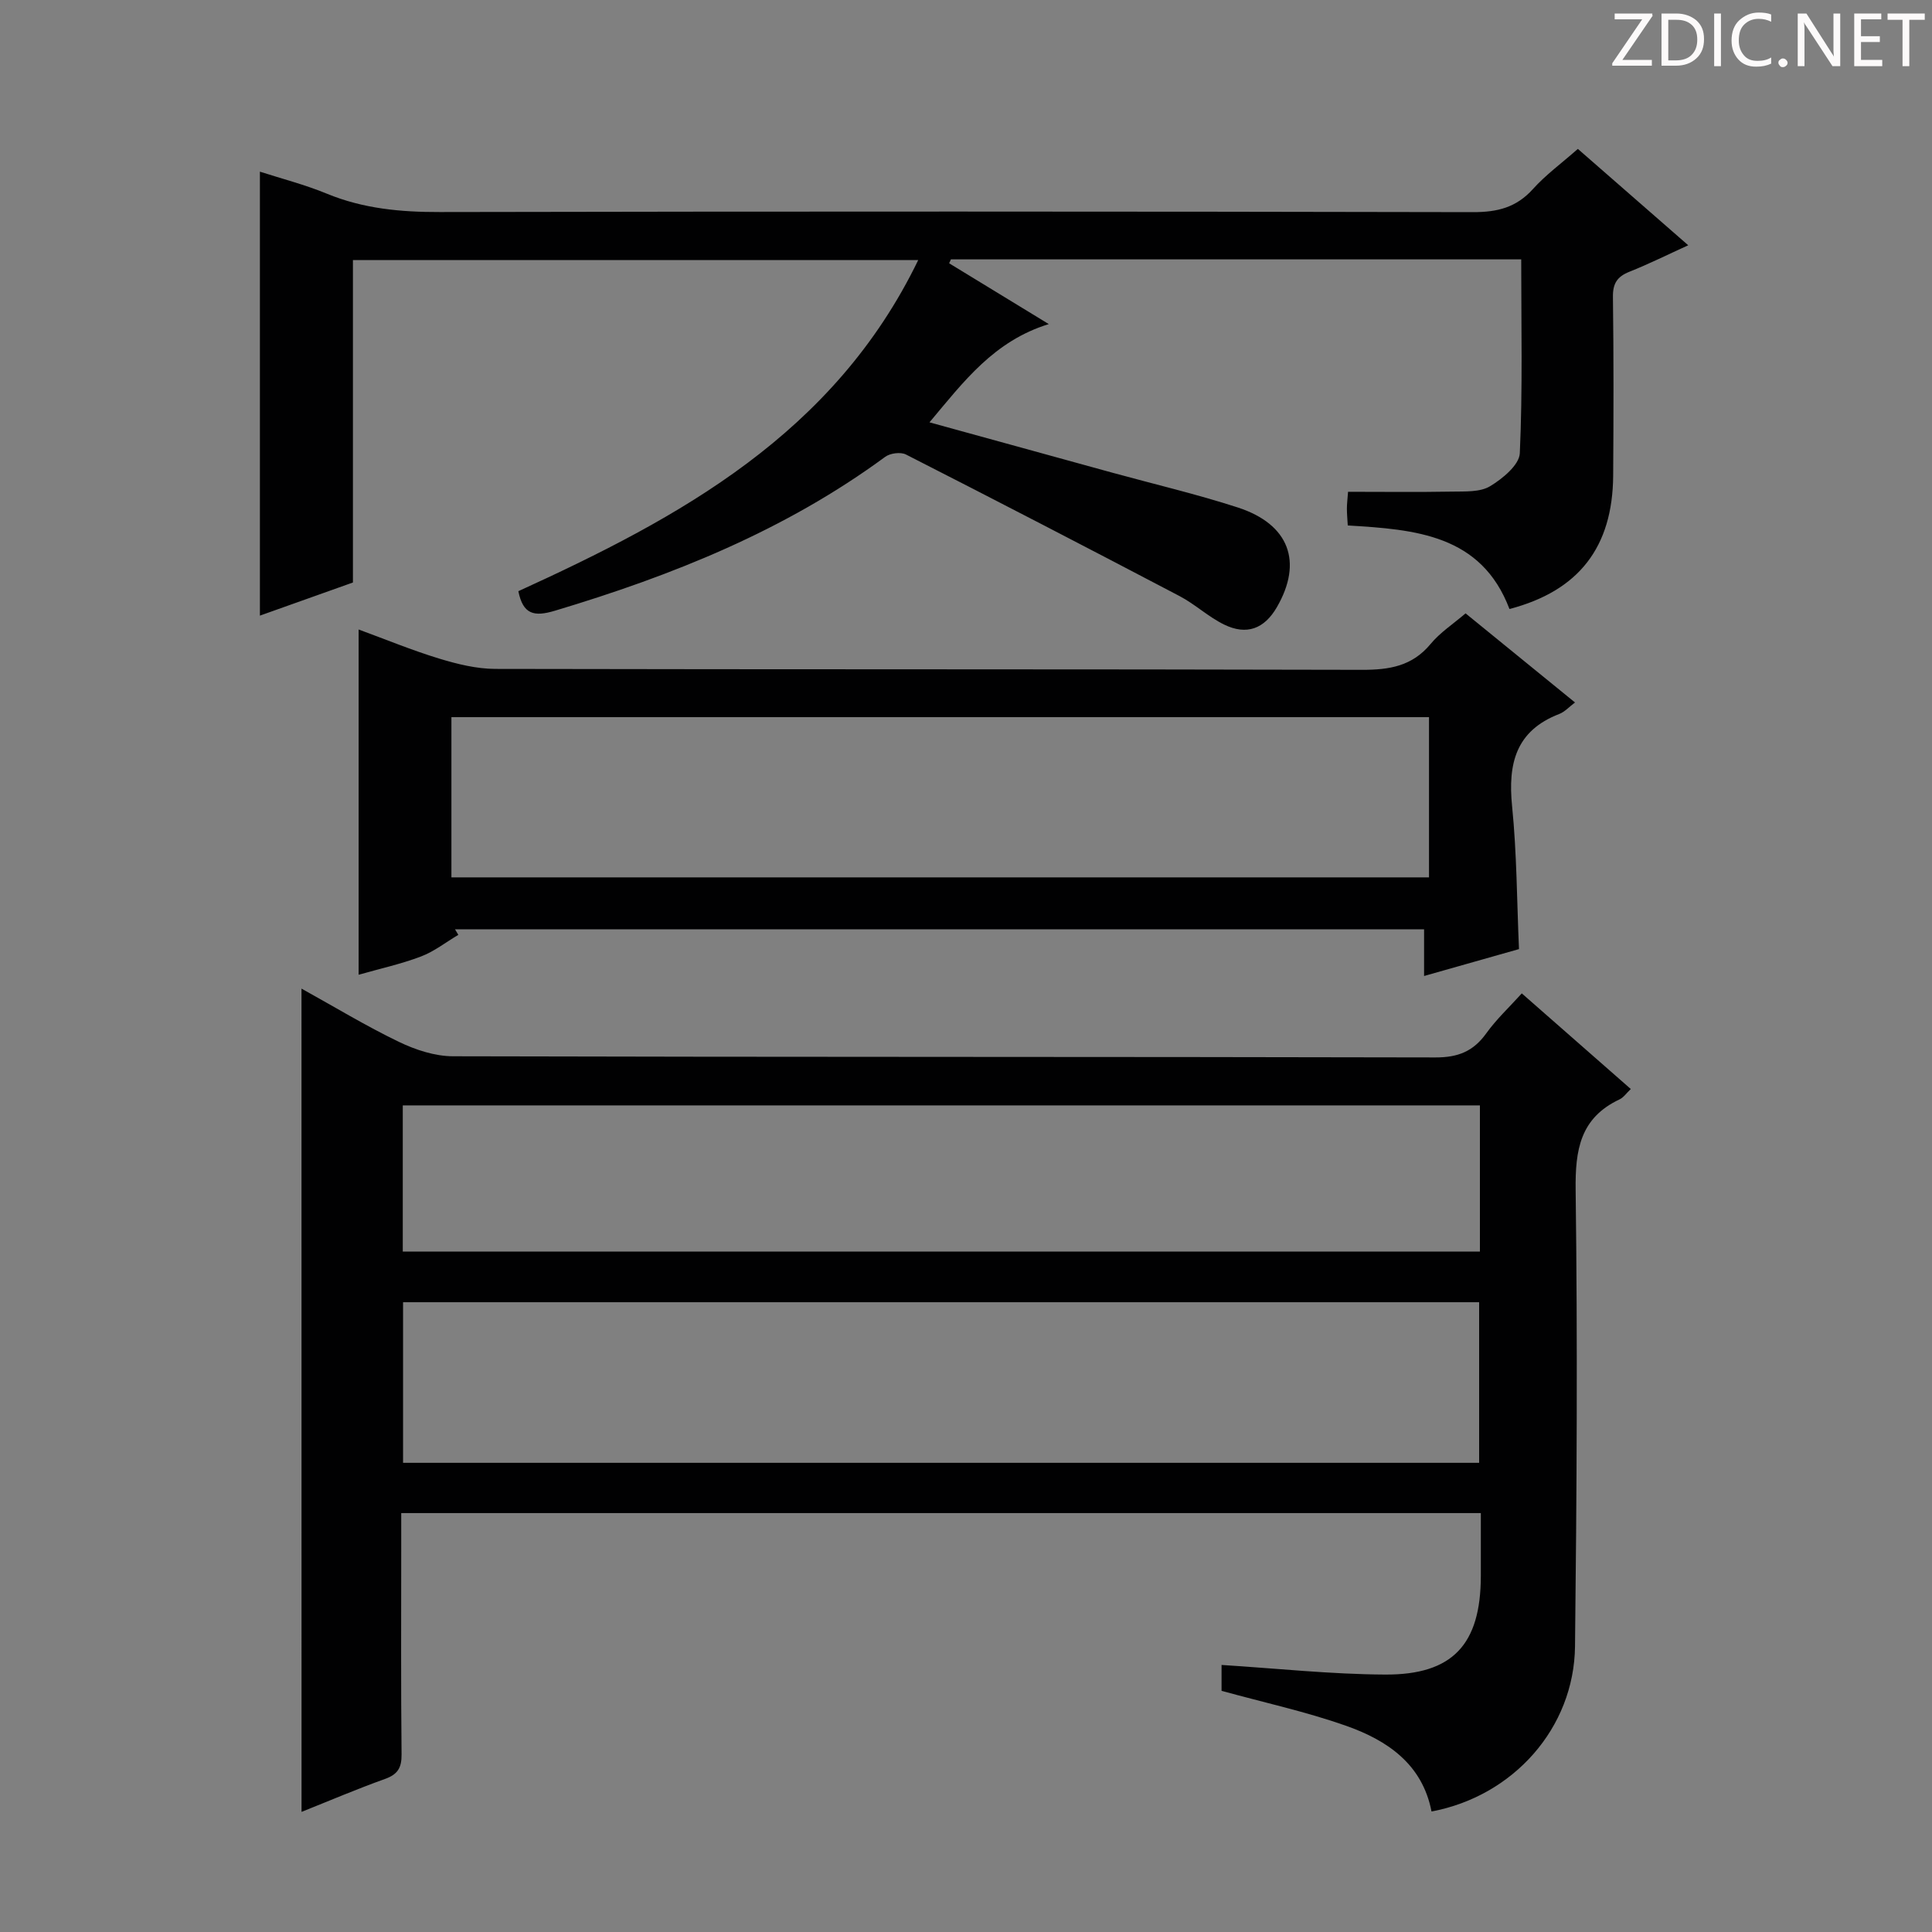
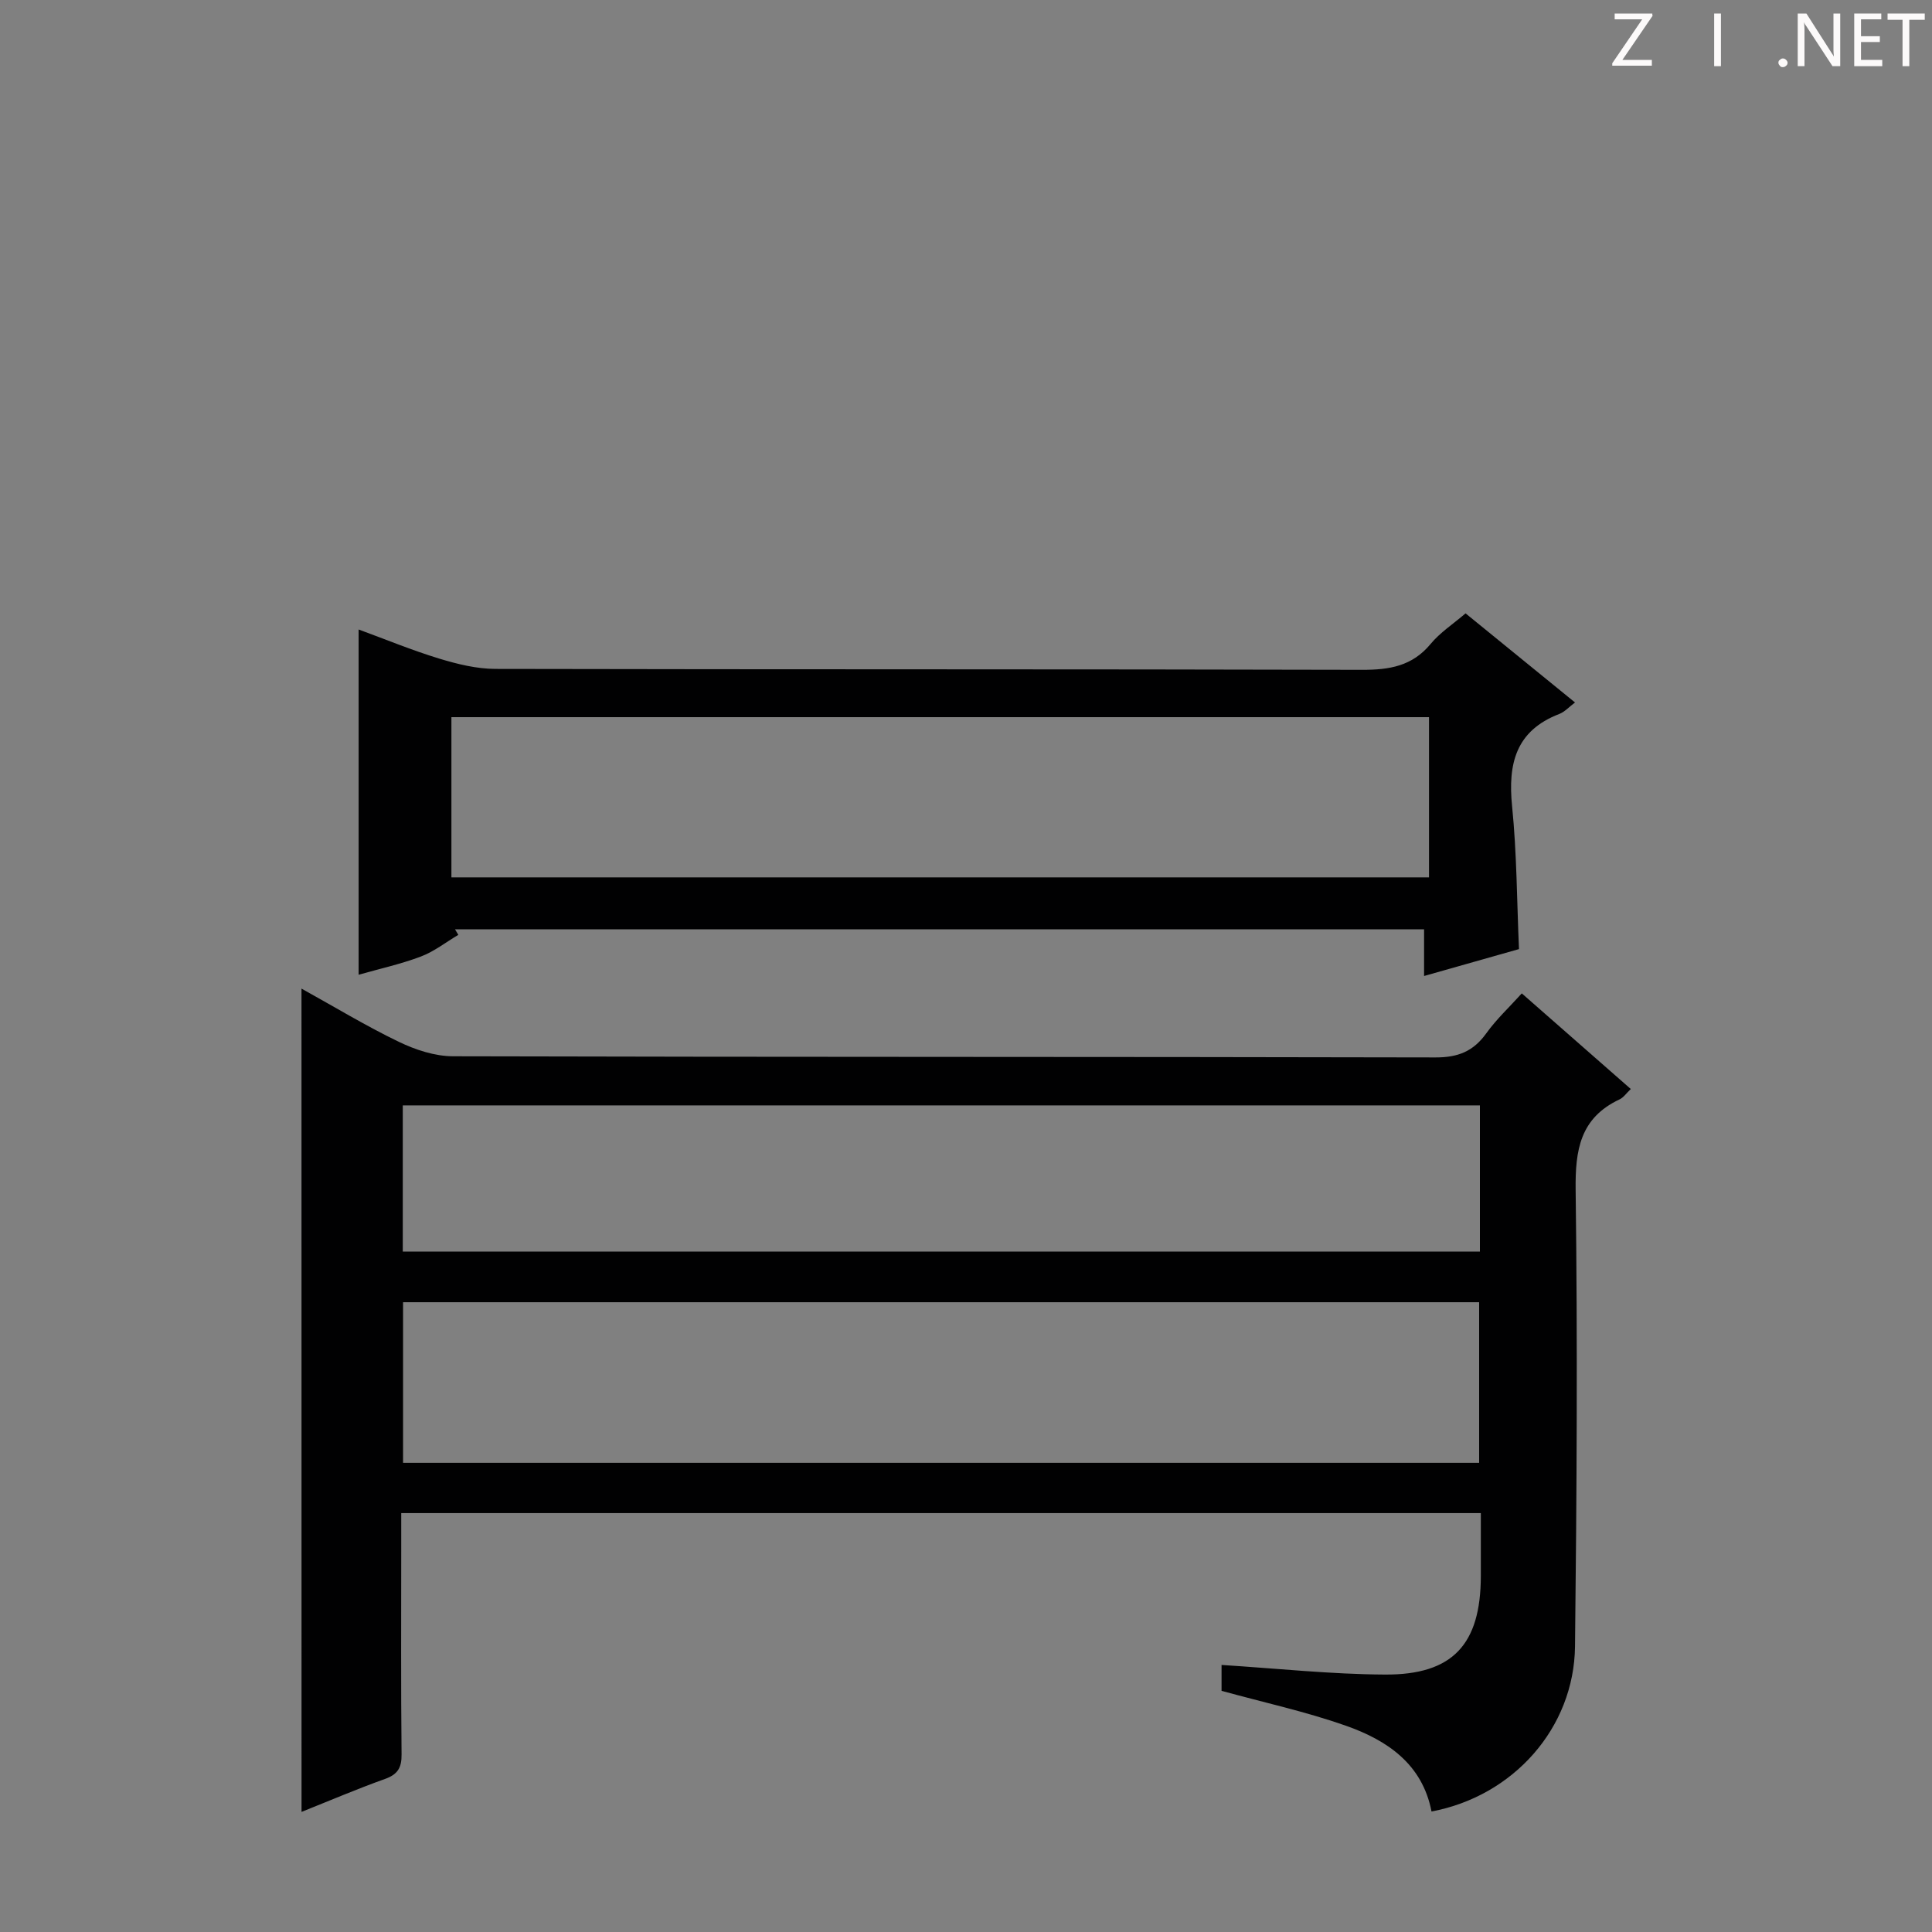
<svg xmlns="http://www.w3.org/2000/svg" enable-background="new 0 0 400 400" viewBox="0 0 400 400">
  <rect x="0" y="0" width="400" height="400" fill="#808080" stroke="none" />
  <g fill="#fcfafa">
    <path d="m342.2 3.2-6.3 9.2h6.1v1.2h-8.2v-.5l6.2-9.1h-5.7v-1.2h7.8v.4z" />
-     <path d="m344 13.7v-10.9h3.1c1.6 0 3 .5 4.1 1.4 1.1 1 1.6 2.2 1.6 3.9s-.5 3-1.6 4-2.5 1.5-4.2 1.5h-3zm1.4-9.6v8.4h1.6c1.4 0 2.5-.4 3.2-1.1.8-.8 1.2-1.8 1.2-3.2s-.4-2.4-1.2-3.1-1.8-1-3.1-1z" />
    <path d="m356.3 2.8v10.9h-1.4v-10.9z" />
-     <path d="m366.6 13.2c-.8.4-1.8.6-3 .6-1.6 0-2.8-.5-3.7-1.5s-1.4-2.3-1.4-3.9c0-1.7.5-3.2 1.6-4.2s2.4-1.6 4-1.6c1 0 1.9.1 2.6.4v1.5c-.8-.4-1.6-.6-2.6-.6-1.2 0-2.2.4-3 1.2s-1.1 1.9-1.1 3.3c0 1.3.4 2.3 1.1 3.1s1.6 1.1 2.8 1.1c1.1 0 2-.2 2.8-.7v1.3z" />
    <path d="m368.2 13c0-.3.1-.5.3-.6.2-.2.4-.3.6-.3.3 0 .5.1.7.3s.3.4.3.6-.1.5-.3.6c-.2.2-.4.3-.7.3s-.5-.1-.6-.3c-.2-.2-.3-.4-.3-.6z" />
    <path d="m381.1 13.7h-1.7l-5.5-8.4c-.2-.2-.3-.5-.4-.7 0 .2.1.8.1 1.5v7.6h-1.4v-10.9h1.8l5.3 8.3c.3.4.4.6.4.8 0-.3-.1-.8-.1-1.6v-7.5h1.4v10.9z" />
    <path d="m389.7 13.7h-5.8v-10.9h5.6v1.2h-4.2v3.5h3.9v1.2h-3.9v3.7h4.4z" />
    <path d="m398.4 4.1h-3.1v9.6h-1.4v-9.6h-3.1v-1.3h7.7v1.3z" />
  </g>
  <path d="m62.42 204.68c6.85 3.79 13.35 7.74 20.16 11.02 3.44 1.66 7.45 2.98 11.21 2.99 67.8.18 135.61.08 203.41.24 4.66.01 7.83-1.25 10.51-4.98 2.1-2.93 4.79-5.43 7.36-8.28 7.68 6.74 15.04 13.19 22.57 19.8-.9.84-1.49 1.75-2.32 2.14-8.16 3.84-9.21 10.44-9.1 18.8.41 31.48.23 62.97-.13 94.45-.19 16.91-12.78 31.02-29.71 34.19-1.9-9.84-9.19-14.75-17.73-17.76-8.25-2.9-16.86-4.78-25.74-7.22 0-1.49 0-3.55 0-5.36 11.43.72 22.63 1.93 33.84 1.99 14.05.08 19.81-6.27 19.84-20.37.01-4.29 0-8.57 0-13.06-74.73 0-148.79 0-223.52 0v7.49c0 14.16-.08 28.32.07 42.48.03 2.78-.82 4.14-3.45 5.08-5.76 2.06-11.39 4.47-17.26 6.81-.01-56.89-.01-113.34-.01-170.45zm243.82 98.18c0-11.39 0-22.3 0-33.25-74.54 0-148.73 0-222.79 0v33.25zm.16-74c-74.72 0-148.89 0-223.01 0v30.27h223.01c0-10.26 0-20.05 0-30.27z" fill="#010102" />
-   <path d="m326.68 30.83c7.6 6.64 14.98 13.08 22.85 19.95-4.35 1.98-8.2 3.9-12.17 5.48-2.52 1-3.46 2.41-3.42 5.2.16 12.33.13 24.66.05 36.99-.1 14.82-7.1 23.88-21.47 27.64-5.85-15.42-19.48-16.46-33.48-17.3-.07-1.28-.18-2.39-.18-3.51 0-.96.13-1.92.24-3.46 7.36 0 14.48.09 21.6-.04 2.64-.05 5.72.14 7.8-1.11 2.58-1.55 6.05-4.41 6.16-6.83.6-13.26.29-26.57.29-40.14-39.63 0-78.85 0-118.07 0-.12.27-.25.54-.37.81 6.52 3.98 13.04 7.96 20.63 12.59-11.36 3.51-17.57 11.85-24.7 20.34 13.13 3.61 25.54 7.03 37.95 10.45 8.64 2.37 17.38 4.42 25.89 7.18 10.65 3.47 13.5 11.27 8.09 20.63-2.59 4.48-6.25 5.9-10.95 3.6-3.25-1.59-5.99-4.2-9.21-5.89-18.82-9.88-37.7-19.66-56.64-29.31-1.1-.56-3.28-.28-4.31.49-20.67 15.2-44 24.55-68.36 31.85-4.33 1.3-6.61.78-7.58-4.04 33.37-15.23 65.35-32.54 82.79-68.56-39.39 0-78.07 0-117.04 0v66.76c-6.58 2.34-12.94 4.61-19.26 6.86 0-30.78 0-61.22 0-91.92 4.46 1.44 9.3 2.68 13.86 4.56 7.55 3.11 15.3 3.82 23.39 3.8 71.31-.14 142.62-.13 213.94.02 5.02.01 8.93-.96 12.36-4.76 2.63-2.93 5.9-5.32 9.32-8.33z" fill="#010102" />
  <path d="m303.43 126.99c7.72 6.28 15.07 12.27 22.66 18.45-1.21.9-2.12 1.94-3.26 2.38-9.01 3.47-10.65 10.29-9.77 19.08.98 9.72.99 19.55 1.43 29.6-6.53 1.85-12.84 3.64-19.65 5.57 0-3.41 0-6.37 0-9.66-67.15 0-133.89 0-200.63 0 .23.38.45.76.68 1.14-2.58 1.53-5.02 3.46-7.78 4.5-4.16 1.57-8.55 2.53-12.86 3.76 0-23.75 0-47.28 0-71.48 5.62 2.06 11.08 4.32 16.7 6.03 3.75 1.14 7.73 2.12 11.61 2.13 59.82.13 119.63.03 179.45.19 5.64.01 10.35-.75 14.16-5.33 1.96-2.38 4.69-4.16 7.26-6.36zm-7.57 21.49c-67.72 0-134.92 0-202.4 0v33.17h202.4c0-11.14 0-21.93 0-33.17z" fill="#010102" />
</svg>